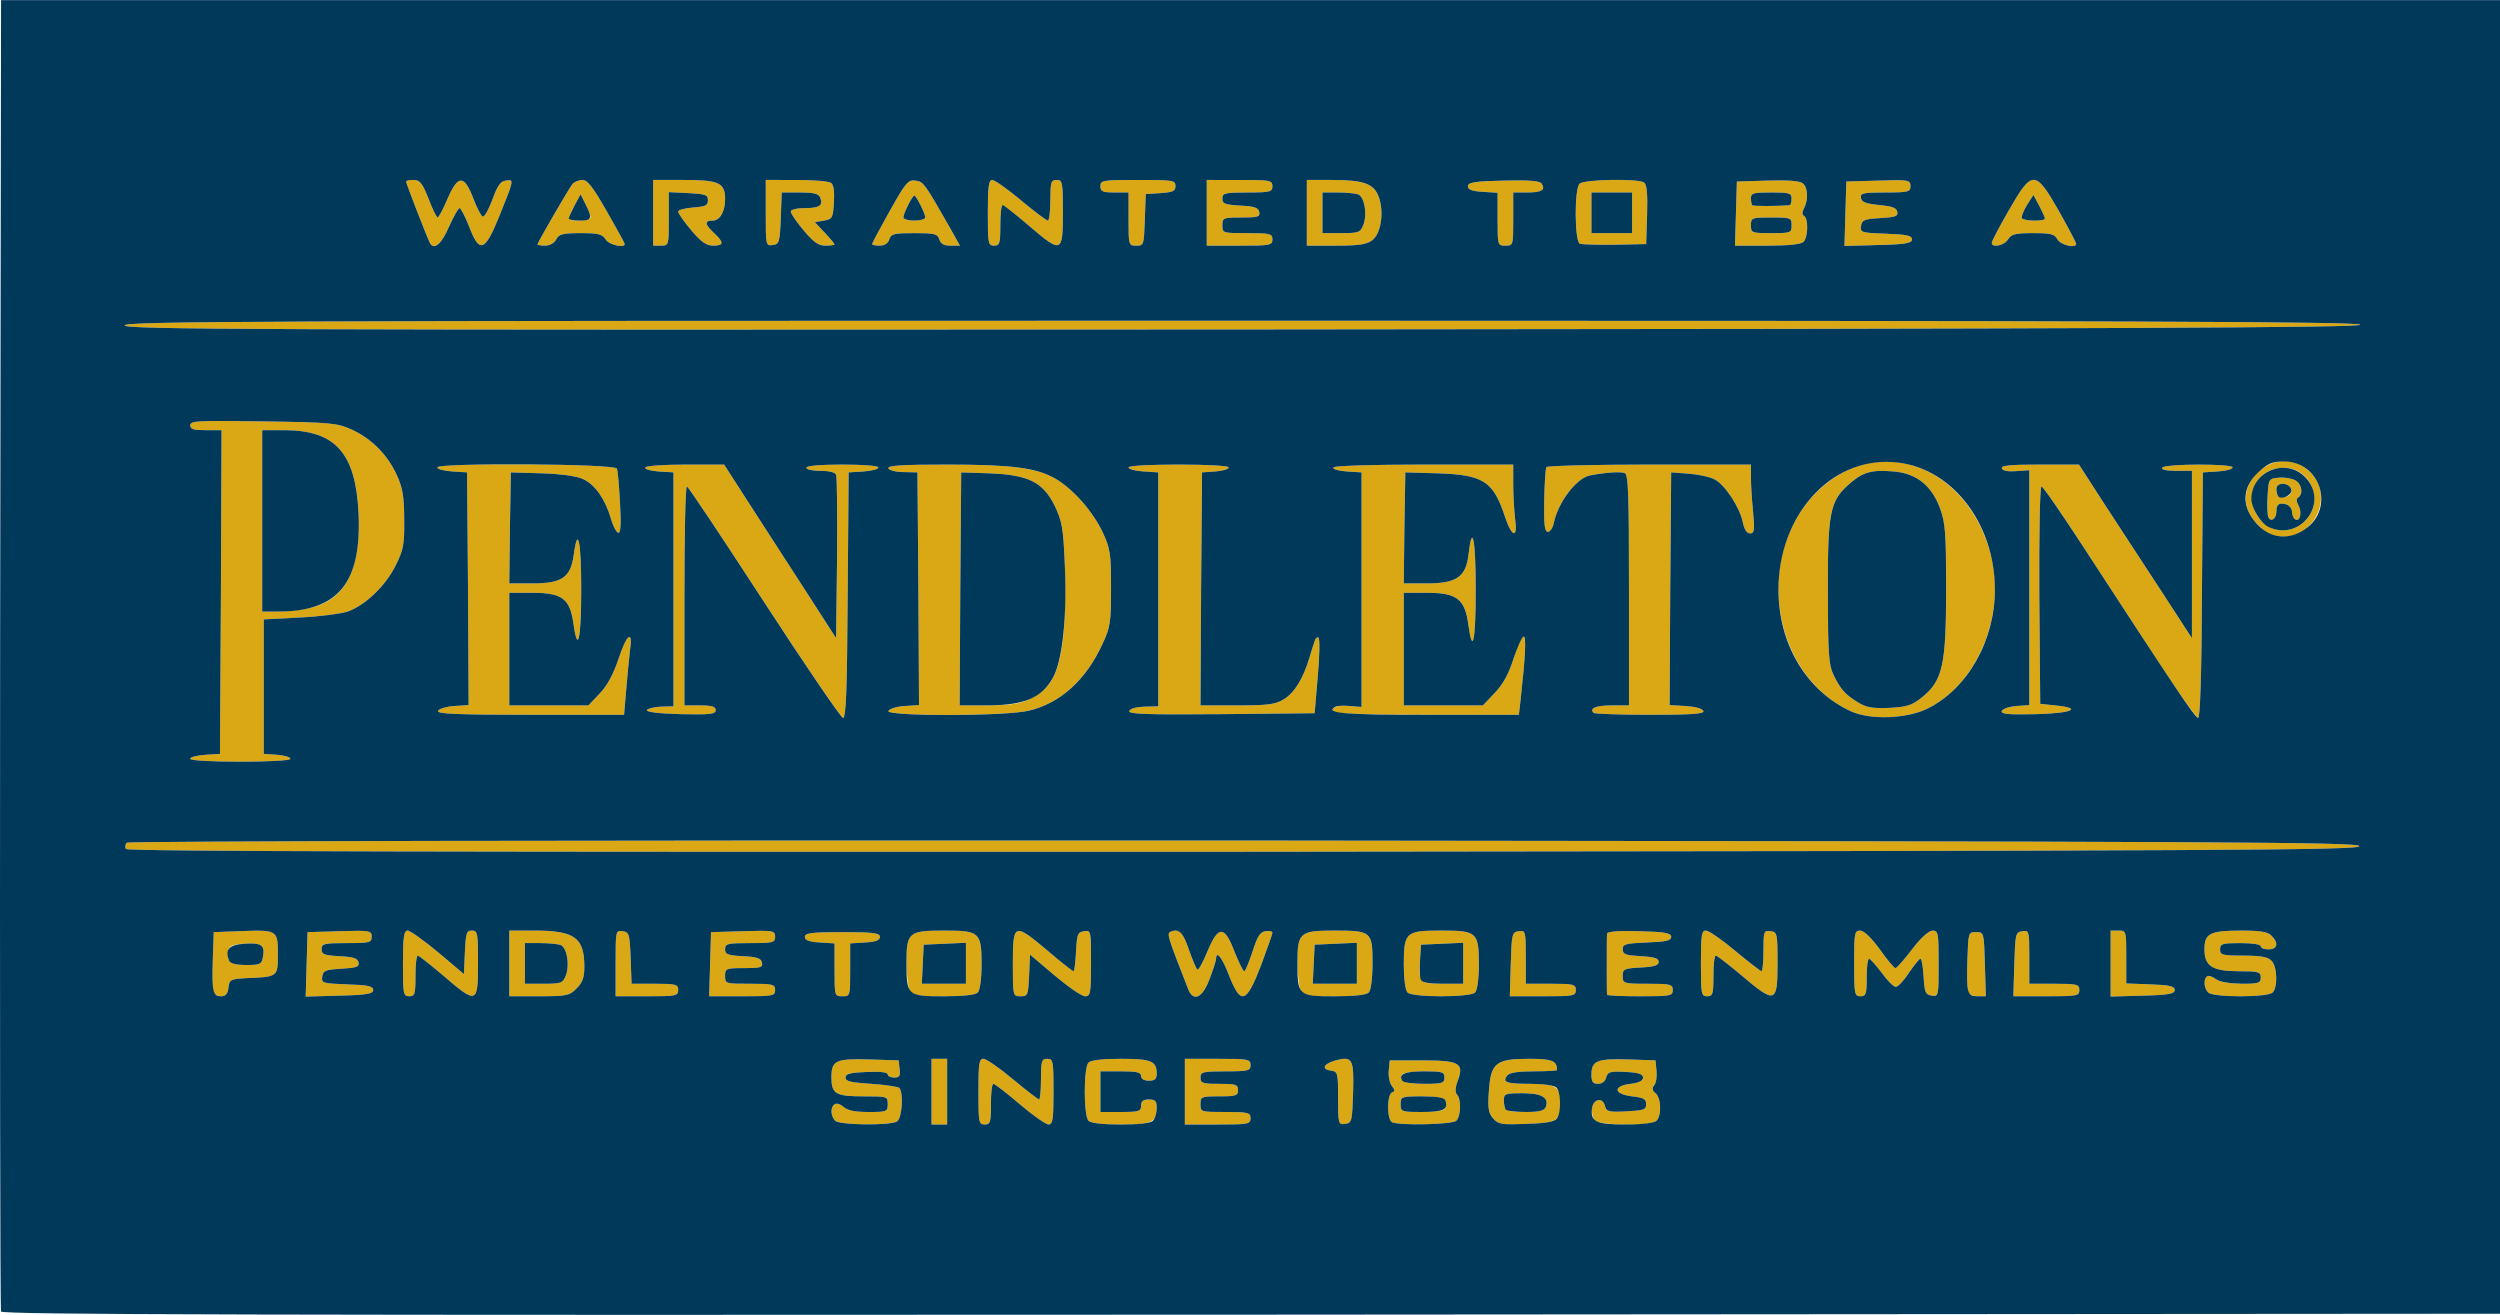
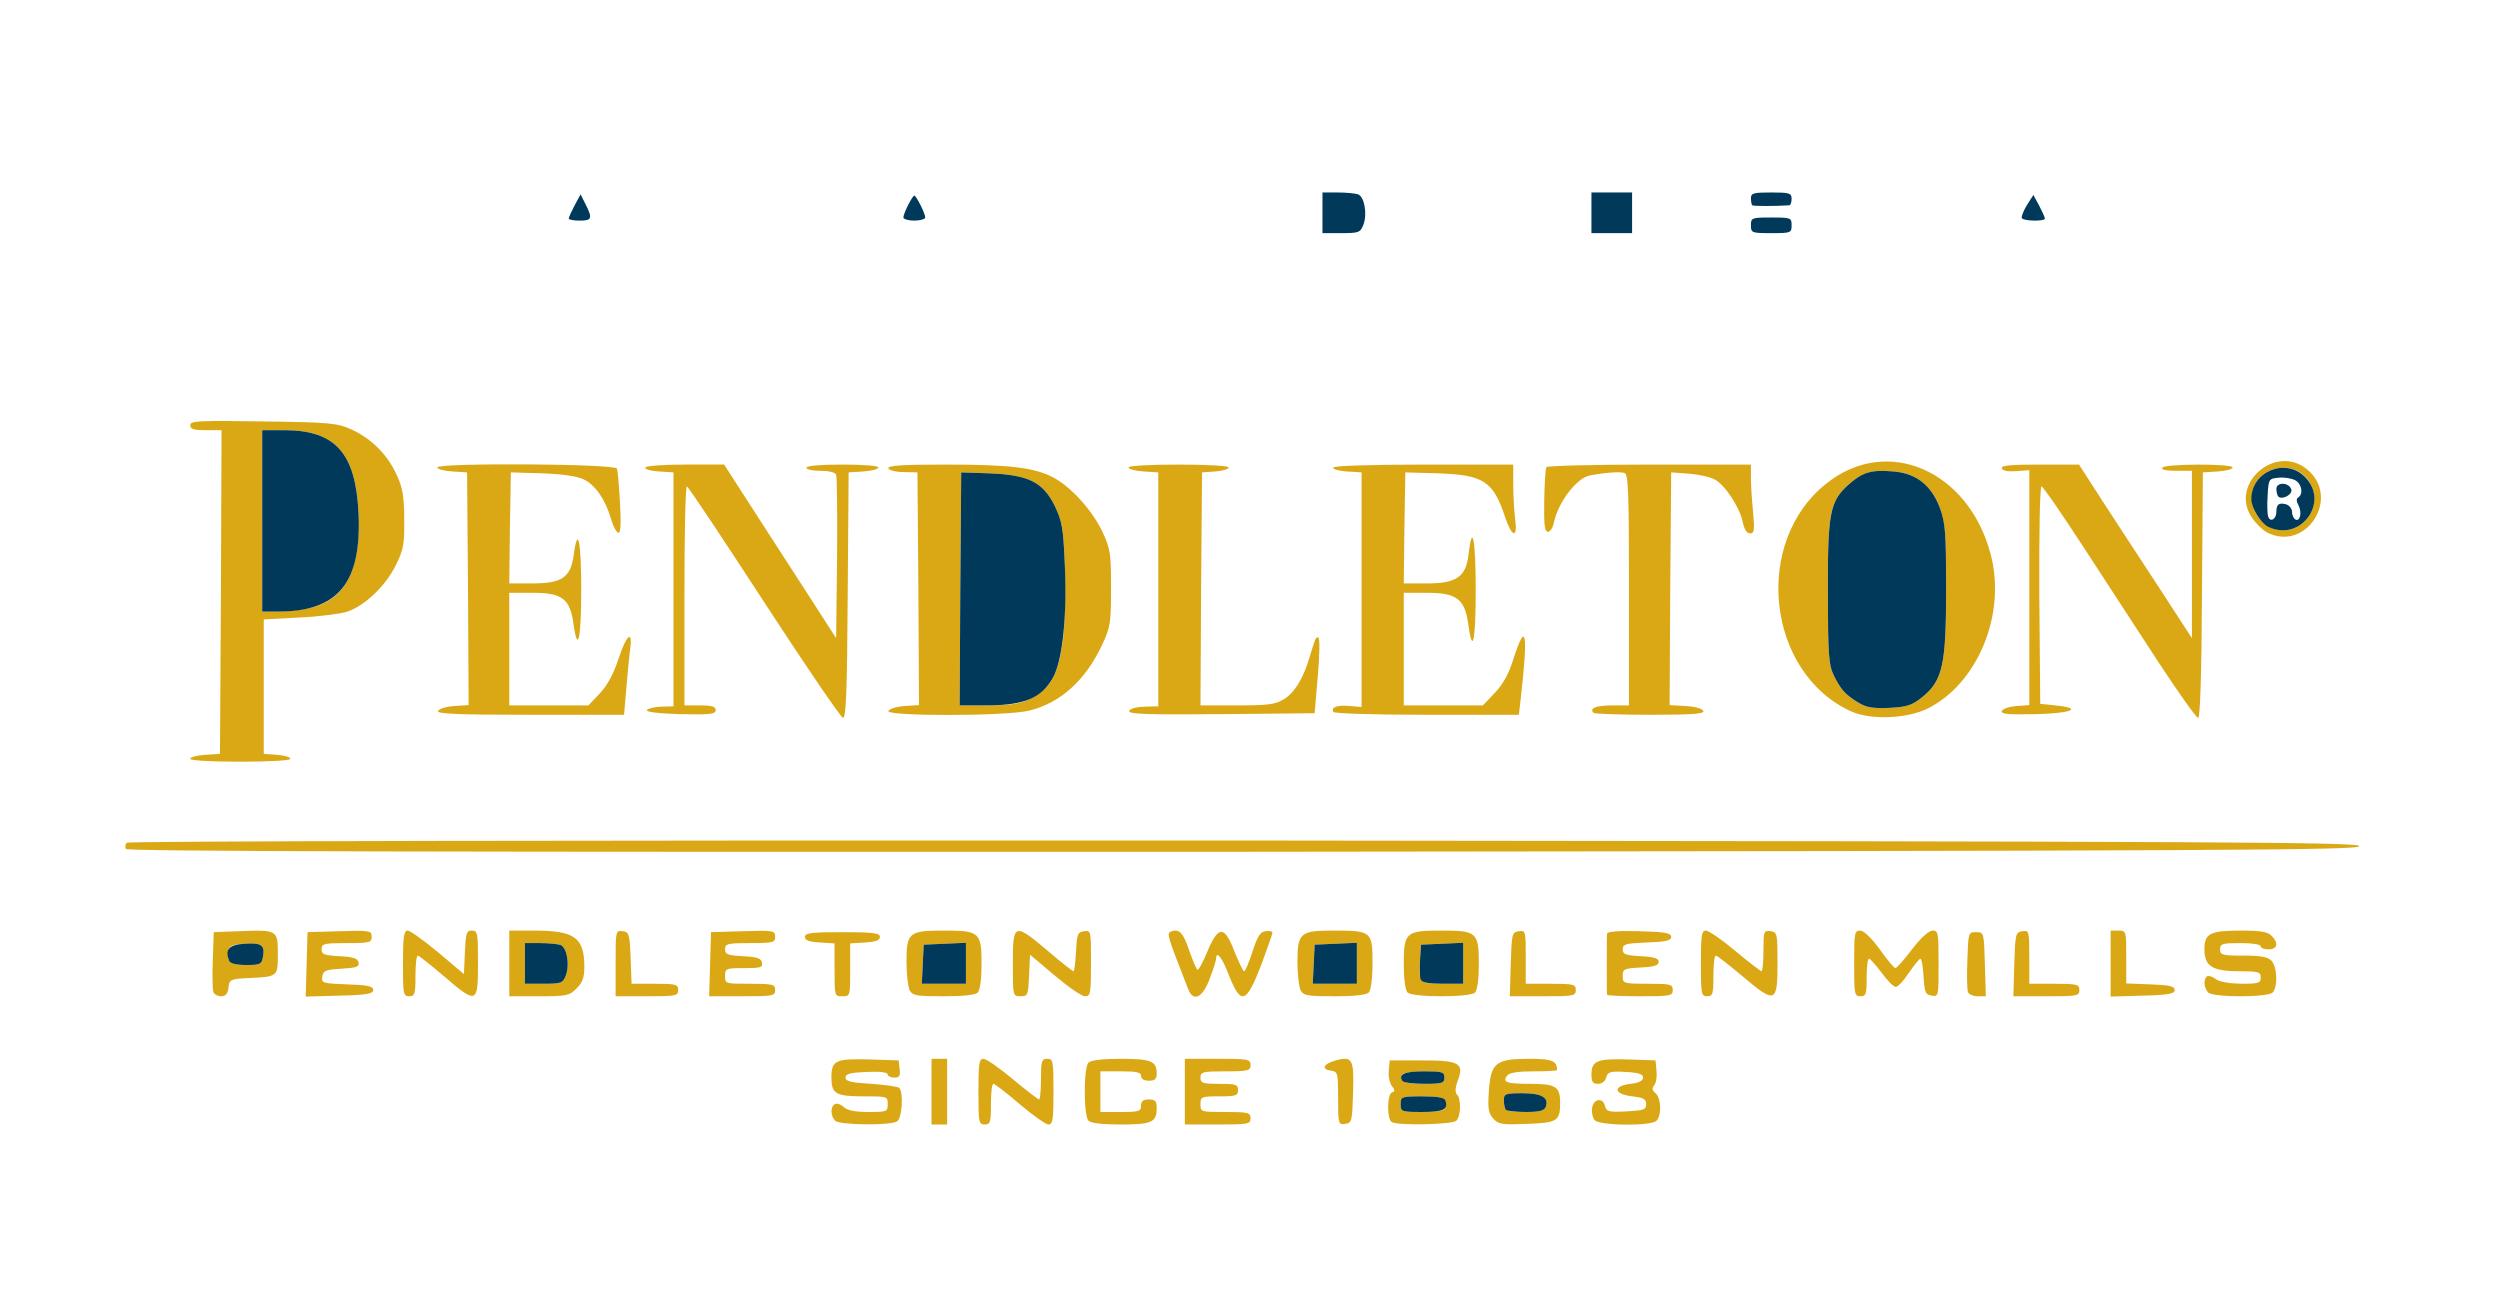
<svg xmlns="http://www.w3.org/2000/svg" width="2500" height="1315" viewBox="0.163 189.5 799.337 420.369">
  <g fill="#DBA815">
    <path d="M267.2 547.8c-1.5-1.5-1.6-4.5-.1-5.3.5-.4 1.8 0 2.8.9 1.2 1.1 3.7 1.6 7.9 1.6 5.9 0 6.2-.1 6.2-2.5 0-2.5-.1-2.5-7.8-2.5-8.9 0-10.2-.8-10.2-6.1 0-5.4 1.4-6 12.1-5.7l9.4.3.3 2.8c.3 2.2-.1 2.7-1.7 2.7-1.2 0-2.1-.5-2.1-1 0-.7-2.5-1-6.7-.8-5.3.2-6.8.6-6.8 1.8s1.8 1.6 8.2 2c4.5.3 8.5.9 9 1.3 1.4 1.5.9 9.7-.7 10.7-2.2 1.4-18.4 1.2-19.8-.2zM298 538.5V528h5v21h-5v-10.5zM313 538.5c0-9 .2-10.5 1.6-10.5.9 0 5.101 2.9 9.4 6.5s8.1 6.5 8.4 6.5c.3 0 .6-2.9.6-6.5 0-5.8.2-6.5 2-6.5 1.9 0 2 .7 2 10.5 0 8.8-.2 10.5-1.6 10.5-.801 0-5-2.9-9.2-6.5s-8-6.5-8.4-6.5c-.5 0-.8 2.9-.8 6.5 0 5.8-.2 6.5-2 6.5-1.9 0-2-.7-2-10.5zM348.2 547.8c-1.601-1.6-1.601-17 0-18.6.8-.8 4.6-1.2 10.3-1.2 9.7 0 11.5.7 11.5 4.7 0 1.8-.6 2.3-2.5 2.3-1.6 0-2.5-.6-2.5-1.5 0-1.2-1.4-1.5-6.5-1.5H352v13h6.5c5.8 0 6.5-.2 6.5-2 0-1.5.7-2 2.5-2 2.1 0 2.5.5 2.5 2.8 0 4.5-1.6 5.2-11.5 5.2-5.7 0-9.5-.4-10.3-1.2zM379 538.5V528h10.5c9.8 0 10.5.1 10.5 2 0 1.8-.7 2-8 2s-8 .2-8 2 .7 2 6 2 6 .2 6 2-.7 2-6 2c-5.7 0-6 .1-6 2.5 0 2.5.1 2.5 8 2.5 7.3 0 8 .2 8 2 0 1.9-.7 2-10.5 2H379v-10.5zM428 540.6c0-8-.1-8.5-2.2-8.8-3.2-.399-2.6-2.1 1.101-3.2 5.699-1.6 6.199-.7 5.899 10.1-.3 9.3-.399 9.8-2.5 10.1-2.2.3-2.3.1-2.3-8.2zM445.3 548.3c-.8-.3-1.3-2.3-1.3-4.8 0-2.6.5-4.5 1.3-4.8.9-.3.9-.7-.1-2-.7-.9-1.2-3.101-1-4.9l.3-3.3h10.4c12 0 13.5.9 11.3 6.7-.8 2.1-.8 3.6-.2 4.2 1.4 1.399 1.3 6.899-.2 8.399-1.2 1.201-17.9 1.601-20.5.501zm16.9-4.5c1.1-3-.4-3.8-7.3-3.8-6.7 0-6.9.1-6.9 2.5s.2 2.5 6.9 2.5c4.6 0 7-.4 7.3-1.2zm-.2-9.8c0-1.8-.7-2-6.4-2-3.6 0-6.8.5-7.1 1-1.3 2.1.8 3 7.1 3 5.7 0 6.4-.2 6.4-2zM477.6 547.1c-1.5-1.699-1.8-3.199-1.399-8.699.6-9.101 2.2-10.4 12.8-10.4 7.4 0 9 .6 9 3.6 0 .2-3.3.4-7.4.4-4.899 0-7.699.4-8.5 1.3-1.699 2.2-.3 2.7 7.4 2.7 8.1 0 9.5.9 9.5 6 0 5.9-.9 6.5-10.7 6.8-7.901.299-9.001.199-10.701-1.701zm16.8-3.7c1.1-3-1.301-4.4-7.5-4.4-5.5 0-5.9.2-5.9 2.3 0 3.4.7 3.7 7.1 3.7 4.3 0 5.8-.4 6.3-1.6zM510 547.6c-.6-.8-1-2.5-.8-3.8.399-3 3.399-3.6 4.1-.8.5 1.9 1.2 2.1 6.9 1.8 5.5-.3 6.3-.5 6.3-2.3 0-1.6-.8-2.1-4.5-2.5-5.9-.7-6.3-3.3-.5-4 2.7-.3 4-1 4-2 0-1.1-1.4-1.6-5.6-1.8-5-.3-5.7 0-6.2 1.8-.3 1.2-1.3 2-2.601 2-1.6 0-2.1-.6-2.1-2.9 0-4.5 1.8-5.199 11.7-4.899l8.8.3.3 3.3c.2 1.8-.1 3.9-.7 4.601-.8 1-.699 1.699.4 2.6 1.8 1.5 2 7.1.3 8.8C528 549.6 511.6 549.4 510 547.6zM68.4 506.7c-.3-.8-.4-5.4-.2-10.3l.3-8.9 8-.3c12.4-.5 12.5-.4 12.5 7.3 0 7.3.1 7.3-10 7.7-5.2.3-5.5.5-5.8 3.1-.2 1.9-.9 2.7-2.3 2.7-1.1 0-2.2-.6-2.5-1.3zm15.8-11.1c.8-3.899-.4-4.8-5.8-4.399-3.8.2-5 .7-5.2 2.1-.7 3.7.6 4.7 5.7 4.7 4.4-.001 4.9-.201 5.3-2.401zM98.2 497.8l.3-10.3 10.3-.3c9.7-.3 10.2-.2 10.2 1.8 0 1.8-.6 2-8 2-7.3 0-8 .2-8 2 0 1.6.8 1.9 5.7 2.2 4.5.2 5.9.7 6.1 2 .3 1.399-.6 1.7-5.5 2-5.1.3-5.8.6-6.1 2.5-.3 2.1.1 2.2 8 2.5 6.6.2 8.3.6 8.3 1.8s-2 1.6-10.8 1.8l-10.8.3.3-10.3zM129 497.5c0-8.5.3-10.5 1.5-10.5.8 0 5.1 3.1 9.7 6.9l8.3 7 .3-7c.3-6.101.5-6.9 2.2-6.9 1.9 0 2 .7 2 10.5 0 13-.4 13.1-11 4-4.1-3.5-7.8-6.4-8.2-6.5-.5 0-.8 2.9-.8 6.5 0 5.8-.2 6.5-2 6.5-1.9 0-2-.7-2-10.5zM163 497.5V487h7.9c13 0 16.1 2.2 16.1 11.6 0 3.4-.6 5.101-2.5 6.9-2.2 2.3-3.2 2.5-12 2.5H163v-10.5zm18.1 3.8c1.3-3.5.3-8.899-1.7-9.7-.9-.3-3.8-.6-6.5-.6H168v13h6c5.7 0 6.1-.2 7.1-2.7zM197 497.4c0-10.4 0-10.5 2.3-10.2 2 .3 2.2.899 2.5 8.6l.3 8.2h7.4c6.8 0 7.5.2 7.5 2 0 1.9-.7 2-10 2h-10v-10.6zM227.2 497.8l.3-10.3 10.3-.3c9.7-.3 10.2-.2 10.2 1.8 0 1.8-.6 2-8 2-7.3 0-8 .2-8 2 0 1.6.8 1.9 5.7 2.2 4.6.2 5.9.7 6.1 2.1.3 1.5-.5 1.7-5.7 1.7-5.8 0-6.1.1-6.1 2.5 0 2.5.1 2.5 8 2.5 7.3 0 8 .2 8 2 0 1.9-.7 2-10.5 2h-10.6l.3-10.2zM267 499.6v-8.5l-4.7-.3c-3.5-.2-4.8-.7-4.8-1.8 0-1.2 2-1.5 12-1.5s12 .3 12 1.5c0 1.1-1.3 1.6-4.7 1.8l-4.8.3v8.5c0 8.301 0 8.4-2.5 8.4s-2.5-.1-2.5-8.4zM291 506.1c-.5-1.1-1-5.1-1-9 0-9.5.7-10.1 12-10.1 11.4 0 12 .5 12 10.9 0 4.6-.5 8.199-1.2 8.899-.8.8-4.7 1.2-11 1.2-8.6.001-9.8-.199-10.8-1.899zm18-8.6v-6.6l-6.7.3-6.8.3-.3 6.3-.3 6.2H309v-6.5zM324 497.5c0-13 .4-13.1 11.2-4 4.2 3.6 7.899 6.5 8.2 6.5.3 0 .6-2.8.8-6.2.3-5.7.5-6.3 2.6-6.6 2.2-.3 2.2-.2 2.2 10.2 0 9.8-.2 10.6-1.9 10.6-1.1 0-5.399-3-9.8-6.7l-7.8-6.6-.3 6.6c-.3 6.4-.4 6.7-2.7 6.7-2.5 0-2.5 0-2.5-10.5zM380.1 505.8c-6.8-17.399-7-17.899-5.5-18.5 2.601-1 3.9.4 5.801 6.101 1.1 3.1 2.3 5.899 2.6 6.1.4.2 1.8-2.4 3.2-5.8 3.5-8.4 5.5-8.4 8.7.1 1.399 3.4 2.699 6.2 3.1 6.2.3 0 1.5-2.8 2.6-6.2 1.601-5 2.5-6.399 4.2-6.6 1.2-.2 2.2 0 2.2.5 0 .399-1.7 5.2-3.7 10.6-4.7 12.101-6.399 12.601-10.2 3-2.1-5.6-4.1-8.1-4.1-5.3 0 .5-.9 3.4-2.1 6.5-2.201 5.999-5.201 7.399-6.801 3.299zM416 506.1c-.5-1.1-1-5.1-1-9 0-9.399.8-10.1 11.6-10.1 12.101 0 12.4.3 12.4 10.3 0 5.101-.5 8.8-1.2 9.5-.8.8-4.7 1.2-11 1.2-8.6 0-9.8-.2-10.8-1.9zm18-8.6v-6.6l-6.7.3-6.8.3-.3 6.3-.3 6.2H434v-6.5zM450.2 506.8c-.7-.7-1.2-4.3-1.2-8.899 0-10.4.6-10.9 12-10.9s12 .5 12 10.9c0 4.6-.5 8.199-1.2 8.899-1.6 1.6-20 1.6-21.6 0zm17.8-9.3v-6.6l-6.7.3-6.8.3-.3 4.9c-.5 7.3-.2 7.6 7.3 7.6h6.5v-6.5zM483.2 497.8c.3-9.8.399-10.3 2.6-10.6 2.101-.3 2.2-.101 2.2 8.2v8.6h8c7.3 0 8 .2 8 2 0 1.9-.7 2-10.5 2h-10.6l.3-10.2zM514 507.5c-.1-.3-.1-4.5-.1-9.5 0-4.9 0-9.5.1-10 0-.7 3.7-1 10.3-.8 8.3.2 10.2.6 10.2 1.8s-1.7 1.6-7.7 1.8c-6.899.3-7.8.5-7.8 2.2 0 1.6.9 1.9 5.8 2.2 4.3.2 5.7.7 5.7 1.8s-1.4 1.6-5.7 1.8c-5.399.3-5.8.5-5.8 2.7 0 2.4.2 2.5 8 2.5 7.3 0 8 .2 8 2 0 1.9-.7 2-10.5 2-5.8 0-10.5-.2-10.5-.5zM544 497.5c0-9 .2-10.5 1.6-10.5.9 0 5.101 2.9 9.4 6.5s8.1 6.5 8.4 6.5c.3 0 .6-3 .6-6.6 0-6.2.1-6.5 2.3-6.2 2.101.3 2.2.7 2.2 10.3 0 12.7-.7 13-11.2 4.1-4.3-3.6-8.1-6.6-8.5-6.6-.5 0-.8 2.9-.8 6.5 0 5.8-.2 6.5-2 6.5-1.9 0-2-.7-2-10.5zM593 497.5c0-9.7.1-10.5 1.9-10.5 1.199 0 3.6 2.3 6.3 6 2.3 3.3 4.6 6 5 6 .399 0 2.8-2.7 5.3-6 2.8-3.7 5.4-6 6.6-6 1.801 0 1.9.8 1.9 10.6 0 10.4 0 10.5-2.2 10.2-2-.3-2.3-1-2.6-6-.2-3.2-.601-5.8-1-5.8-.4 0-2 2.1-3.7 4.5-1.6 2.5-3.5 4.5-4.2 4.5s-2.7-2-4.5-4.5c-1.8-2.4-3.6-4.4-4-4.5-.5 0-.8 2.7-.8 6 0 5.3-.2 6-2 6-1.9 0-2-.7-2-10.5zM629.4 506.7c-.301-.8-.4-5.4-.2-10.3.3-8.801.3-8.9 2.8-8.9s2.5.1 2.8 10.3l.3 10.2h-2.6c-1.4 0-2.8-.6-3.1-1.3zM644.2 497.8c.3-9.8.399-10.3 2.6-10.6 2.101-.3 2.2-.101 2.2 8.2v8.6h8c7.3 0 8 .2 8 2 0 1.9-.7 2-10.5 2h-10.6l.3-10.2zM675 497.5V487h2.5c2.5 0 2.5.1 2.5 8.5v8.4l7.8.3c6 .2 7.7.6 7.7 1.8s-1.9 1.6-10.2 1.8l-10.3.3v-10.6zM706.2 506.8c-1.4-1.399-1.601-4.399-.3-5.2.399-.3 1.699.101 2.699.9 1.2.9 4.301 1.4 8.2 1.5 5.5 0 6.2-.2 6.2-2s-.7-2-6.8-2c-8.7 0-11.2-1.6-11.2-7 0-5.1 1.7-6 11.9-6 5.899 0 8.399.4 9.5 1.6 2.399 2.301 2 4.4-.9 4.4-1.4 0-2.5-.4-2.5-1s-2.8-1-6.5-1c-5.8 0-6.5.2-6.5 2s.7 2 7.4 2c5.399 0 7.899.4 9 1.6 1.899 1.801 2.1 8.5.399 10.2-1.598 1.6-18.998 1.6-20.598 0zM40.4 460.9c-.3-.601-.2-1.5.3-2s143-.801 357.399-.7c316 .3 356.4.5 356.4 1.8s-40.4 1.5-356.7 1.8c-256.299.1-356.899-.1-357.399-.9zM61 432.1c0-.6 2.1-1.1 4.8-1.3l4.7-.3.3-51.7.2-51.8h-5c-3.9 0-5-.3-5-1.6 0-1.4 2.5-1.5 23.3-1.2 21.6.3 23.6.5 28.3 2.6 6.4 2.9 11.6 8.2 14.5 14.7 1.8 3.9 2.3 6.9 2.3 14 .1 7.9-.2 9.7-2.7 14.7-3.2 6.5-9.7 12.8-15.4 14.8-2.1.7-9 1.6-15.3 1.9l-11.5.6v43l4.3.3c2.3.2 4.2.7 4.2 1.3 0 .5-6.7.9-16 .9-9.4 0-16-.4-16-.9zm38-48.2c11.6-2.5 16.6-12.2 15.8-30.3-.9-19.3-7.4-26.5-23.5-26.6H84v58h5c2.7 0 7.2-.5 10-1.1zM244.5 382c-13.2-20.3-24.3-37-24.7-37-.5 0-.8 15.8-.8 35v35h5c3.8 0 5 .4 5 1.5 0 1.3-1.7 1.5-11.2 1.3-7.1-.2-11.1-.7-10.8-1.3.3-.5 2.3-1 4.5-1.1l4-.101v-74.8l-4.8-.3c-2.6-.2-4.5-.7-4.2-1.3.4-.5 6.2-.9 12.9-.9h12.3l7.4 11.5c4.1 6.3 12.1 18.8 17.9 27.7l10.5 16.3.3-25.5c.1-14 0-26-.3-26.7-.2-.8-2.2-1.3-5-1.3-2.5 0-4.5-.4-4.5-1s4.5-1 11.5-1c6.6 0 11.5.4 11.5.9 0 .6-2.1 1.1-4.7 1.3l-4.8.3-.3 39.3c-.2 30.4-.5 39.2-1.5 39.2-.6.001-12-16.699-25.2-36.999zM592 416.9c-27-12.301-31.6-54.2-7.8-72.9 19.3-15.4 45.3-4.2 52.399 22.5 5.2 19.2-4.1 41.7-20.3 49.6-6.699 3.2-18.099 3.6-24.299.8zm22.7-4.5c6.6-5.301 7.7-10.301 7.7-34.4 0-17.8-.2-21.2-1.9-25.9-2.7-7.4-7.6-11.3-14.9-11.9-7.3-.6-9.899.2-14.5 4.3-5.899 5.3-6.6 9.2-6.5 35 0 18.5.301 22.6 1.7 25.5 2.3 4.8 3.7 6.4 7.7 8.9 2.9 1.8 4.7 2.1 10.2 1.899 5.7-.299 7.3-.799 10.5-3.399zM690.7 401.8c-6.2-9.5-17.101-26.2-24.101-37C659.5 353.9 653.4 345 652.9 345s-.801 14.7-.7 34.8l.3 34.7 4.8.5c9 .9 5.5 2.5-6.1 2.8-8.9.2-11.3 0-11-1 .3-.7 2.3-1.399 4.6-1.6l4.2-.3v-75.1l-4.2.3c-2.6.2-4.3-.1-4.6-.9-.3-.9 2.7-1.2 12.1-1.2h12.6l7.6 11.8c4.2 6.4 12.3 18.9 18.1 27.7l10.4 16V340h-5.1c-3.101 0-4.801-.4-4.4-1 .8-1.3 22.5-1.3 22.5-.1 0 .6-2.1 1.1-4.7 1.3l-4.8.3-.3 39.3c-.1 25.4-.6 39.2-1.2 39.2s-6.1-7.8-12.3-17.2zM140.2 416.8c.3-.7 2.5-1.399 5.1-1.6l4.7-.3-.2-37.2-.3-37.2-4.7-.3c-2.7-.2-4.8-.7-4.8-1.3 0-1.5 57-1.2 57.4.4.3.6.7 5.6 1 11 .4 7.1.2 9.7-.6 9.5-.6-.2-1.7-2.3-2.3-4.5-1.8-6.2-5.1-10.9-8.8-12.6-2-1-7-1.7-13.2-1.9l-10-.3-.3 17.8-.2 17.7h7.3c9.6 0 12.3-1.9 13.3-9.1 1.3-9.7 2.4-4.6 2.4 11.1 0 15.9-1.1 20.8-2.5 10.8-1.1-7.9-3.6-9.8-13-9.8H163v36H188.3l3.6-3.8c2.4-2.5 4.4-6.2 6-11 2.6-8 4.7-9.6 3.7-2.9-.3 2.3-.8 7.9-1.2 12.5l-.7 8.2h-29.9c-23.5 0-29.9-.3-29.6-1.2zM284.2 416.8c.3-.7 2.5-1.399 5.1-1.6l4.7-.3-.2-37.2-.3-37.2-4.4-.1c-2.5 0-4.7-.6-4.9-1.2-.3-.9 4.5-1.2 18.5-1.2 21 0 28.8 1 34.899 4.5 5.7 3.3 12.101 10.6 15.2 17.3 2.4 5.2 2.601 6.8 2.601 17.7s-.2 12.5-2.7 17.8c-5.3 11.601-13.5 19-23.601 21.4-7.699 1.8-45.399 1.8-44.899.1zm45.8-4.1c6.4-3.3 8.9-8.2 10.2-20.4.5-5.4.7-15.6.399-22.8-.5-11.5-.899-13.5-3.3-18.5-3.8-7.5-8.399-9.7-20.8-10.2l-9-.3-.3 37.3L307 415h9.2c7.7-.1 10.1-.5 13.8-2.3zM361.2 416.8c.3-.8 2.3-1.3 4.899-1.399l4.4-.101v-74.8l-4.7-.3c-2.7-.2-4.8-.7-4.8-1.3 0-.5 6.6-.9 16-.9 9.3 0 16 .4 16 .9 0 .6-1.9 1.1-4.2 1.3l-4.3.3-.3 37.3L384 415h11.7c9.899 0 12.3-.3 15-2 3.3-2 6.2-6.6 8.2-13.5.699-2.2 1.399-4.6 1.699-5.3.2-.7.7-1.1 1.101-.9.5.3.399 5.8-.2 12.4l-1 11.8-29.8.3c-23.7.2-29.8 0-29.5-1zM426.5 417.1c-.9-1.5 1.2-2.3 5.3-1.899l3.7.3V340.5l-4.8-.3c-2.601-.2-4.5-.7-4.2-1.3.4-.5 12.3-.9 29.1-.9H484v6.4c0 3.5.3 8.4.6 11 .9 6.3-1 6-3.199-.6-3.801-11.5-6.9-13.5-21.4-14l-10.5-.3-.3 17.8L449 376h7.4c9.5 0 12.5-2.1 13.3-9.3 1.2-10.4 2.3-4.9 2.3 11.3 0 16.6-1 21.3-2.4 10.9-1.1-7.9-3.699-9.9-13.1-9.9H449v36H474.3l3.8-4c2.601-2.7 4.5-6.1 6-11 4-12.3 4.7-8.5 2.301 12.8l-.601 5.2h-29.4c-17 0-29.5-.4-29.9-.9zM509.7 417.4c-1.5-1.5.8-2.4 5.899-2.4h5.4v-36.9c0-31.2-.2-37-1.4-37.4-1.399-.5-6-.2-11.199.8-4.2.9-10 8.5-11.4 15-.3 1.7-1.2 3-1.9 3-1.1 0-1.3-2.2-1.199-9.9.1-5.5.399-10.4.699-10.8.301-.4 15.101-.8 33-.8H560v4.3c0 2.3.3 7.2.7 11 .5 5.7.399 6.7-1 6.7-1 0-1.8-1.2-2.3-3.5-.9-4.7-5.7-12.1-9.101-13.8-1.5-.8-5.3-1.6-8.3-1.8l-5.5-.4-.3 37.2-.2 37.2 5.2.3c3 .2 5.3.8 5.6 1.6.3.9-3.6 1.2-17 1.2-9.599 0-17.799-.3-18.099-.6zM725 359.7c-1.3-.7-3.5-2.8-4.8-4.7-7.4-10.8 7.6-23.9 17.7-15.4 10.8 9-.4 26.5-12.9 20.1zm12.1-3.6c6.301-6.3 2-17.1-6.8-17.1-8.1.1-12.7 8.1-8.6 15 3.4 5.7 10.7 6.7 15.4 2.1z" />
-     <path d="M725.4 354.7c-.301-.8-.4-3.9-.2-6.8.3-5.3.399-5.4 3.5-5.7 1.8-.2 4.1.2 5.3.8 2.1 1.1 2.7 4.4 1 5.5-.7.4-.6 1.3.1 2.6 1.2 2.3.4 5.4-1.1 4.4-.5-.3-1-1.4-1-2.4s-.9-2.1-1.9-2.4c-2.3-.6-3.1 0-3.1 2.4 0 2.3-1.9 3.5-2.6 1.6zm7.4-8.6c-.5-2.4-4.8-2.7-4.8-.3 0 2.5.7 3.1 3.1 2.5 1.2-.3 1.9-1.2 1.7-2.2zM40 293.5c0-1.3 40.3-1.5 357.6-1.5 285.601 0 357.5.3 357.2 1.3-.399.9-73 1.3-357.6 1.5-317.1.2-357.2 0-357.2-1.3zM137.7 267.3c-.7-1.1-7.7-19.2-7.7-19.8 0-.3 1.1-.5 2.4-.5 2 0 2.8 1 4.8 6 1.2 3.3 2.6 6 2.9 6 .3 0 1.8-2.7 3.2-6.1 3.3-7.6 5.3-7.6 8.2 0 1.1 3 2.5 5.6 3 5.8.6.2 1.9-2.3 3.1-5.4 1.6-4.5 2.6-5.9 4.3-6.1 2.7-.4 2.7-.5-2.3 11.9-4.4 10.8-6.2 11.4-9.4 2.9-1.3-3.3-2.7-6-3.1-6s-1.9 2.7-3.4 6c-2.3 5.4-4.7 7.5-6 5.3zM172 267.6c0-.5 10.1-18 11.2-19.3.6-.7 2-1.3 3.2-1.3 1.6 0 3.3 2.2 7.6 9.7 3 5.3 5.7 10.1 5.8 10.5.8 1.8-4.9.7-6-1.2-1.1-1.7-2.4-2-8-2-5.7 0-6.9.3-7.8 2-.6 1.2-2.1 2-3.5 2s-2.5-.2-2.5-.4zm17-8.6c0-.6-.7-2.5-1.6-4.2l-1.6-3.2-1.9 3.5c-2.5 4.6-2.4 4.9 1.6 4.9 1.9 0 3.5-.5 3.5-1zM209 257.5V247h9.9c11.1 0 13.1.9 13.1 6.1 0 4.1-1.7 6.9-4 6.9-2.7 0-2.5 1.2.5 4 3.2 3 3.2 4-.3 4-2.2 0-3.9-1.2-7-4.9-2.3-2.7-4.2-5.4-4.2-6 0-.5 2.1-1.1 4.8-1.3 3.9-.3 4.7-.6 4.7-2.3 0-1.8-.8-2-6.2-2.3l-6.3-.3v8.6c0 8.4 0 8.5-2.5 8.5H209v-10.5zM245 257.6V247h9.8c5.3 0 10.3.4 11 .9.9.5 1.2 2.5 1 6.2-.3 5.1-.5 5.4-3.2 5.9l-2.9.5 3.2 3.4c1.7 1.8 3.1 3.5 3.1 3.7 0 .2-1.3.4-2.9.4-2.3 0-3.8-1.1-7-4.9-2.3-2.7-4.1-5.4-4.1-6s1.9-1.1 4.4-1.1c4.8 0 6-.8 5-3.4-.5-1.2-2-1.6-6.5-1.6h-5.8l-.3 8.3c-.3 7.6-.5 8.2-2.5 8.5-2.3.3-2.3.2-2.3-10.2zM279 267.5c0-.3 2.5-5 5.6-10.5 5.1-9.1 5.9-10.1 8.2-9.8 2.6.3 2.9.7 11.101 15.1l3.199 5.7h-3c-2.1 0-3.199-.6-3.6-2-.6-1.8-1.5-2-8-2s-7.4.2-8 2c-.4 1.3-1.5 2-3.1 2-1.3 0-2.4-.2-2.4-.5zm17-8.5c0-1.3-2.9-7-3.5-7s-3.5 5.7-3.5 7c0 .5 1.6 1 3.5 1s3.5-.5 3.5-1zM316 257.5c0-8.3.3-10.5 1.4-10.5.8 0 4.899 2.9 9.199 6.5 4.301 3.6 8.2 6.5 8.601 6.5.399 0 .8-2.9.8-6.5 0-5.8.2-6.5 2-6.5 1.9 0 2 .7 2 10.5 0 13-.4 13.1-11 4-4.1-3.5-7.8-6.4-8.2-6.5-.5 0-.8 2.9-.8 6.5 0 5.8-.2 6.5-2 6.5-1.9 0-2-.7-2-10.5zM361 259.5V251h-4.5c-3.8 0-4.5-.3-4.5-2 0-1.9.7-2 12-2 11.2 0 12 .1 12 1.9 0 1.7-.8 2-4.7 2.3l-4.8.3-.3 8.3c-.3 8-.3 8.2-2.7 8.2-2.5 0-2.5-.1-2.5-8.5zM386 257.5V247h10.5c9.8 0 10.5.1 10.5 2 0 1.8-.7 2-8 2s-8 .2-8 2c0 1.6.8 1.9 5.7 2.2 4.6.2 5.899.7 6.1 2.1.3 1.5-.5 1.7-5.7 1.7-5.8 0-6.1.1-6.1 2.5 0 2.5.1 2.5 8 2.5 7.3 0 8 .2 8 2 0 1.9-.7 2-10.5 2H386v-10.5zM418 257.5V247h7.9c10.5 0 13.699 1.2 15.199 5.7 1.601 4.8.601 11.4-2.1 13.5-1.8 1.4-4.1 1.8-11.6 1.8H418v-10.5zm18.1 3.8c1.301-3.5.301-8.9-1.699-9.7-.9-.3-3.801-.6-6.5-.6H423v13h6c5.7 0 6.1-.2 7.1-2.7zM479 259.6v-8.5l-4.7-.3c-3.5-.2-4.8-.7-4.8-1.8 0-1.2 2.1-1.6 11.4-1.8 8.3-.2 11.699.1 12.199 1 1.301 2 0 2.8-4.699 2.8H484v8.5c0 8.4 0 8.5-2.5 8.5s-2.5-.1-2.5-8.4zM505.3 267.4c-1.7-.7-1.8-17.5-.1-19.2 1.399-1.4 18.5-1.7 20.6-.4.9.6 1.2 3.4 1 10.3l-.3 9.4-10 .2c-5.5.1-10.6-.1-11.2-.3zm16.7-9.9V251h-13v13h13v-6.5zM555.2 257.8l.3-10.3 9.9-.3c6.399-.2 10.3.1 11.199.9 1.601 1.3 1.801 5.2.4 7.9-.7 1.3-.7 2.1 0 2.5 1.4.9 1.3 6.8-.2 8.3-.8.8-4.8 1.2-11.5 1.2H554.9l.3-10.2zm17.8 3.7c0-2.4-.2-2.5-6.5-2.5s-6.5.1-6.5 2.5.2 2.5 6.5 2.5 6.5-.1 6.5-2.5zm-.7-6.4c.4-.1.7-1 .7-2.1 0-1.8-.7-2-6.5-2-5.6 0-6.5.2-6.5 1.8 0 1 .2 2.1.4 2.3.3.3 7.6.3 11.9 0zM590.2 257.8l.3-10.3 10.3-.3c9.7-.3 10.2-.2 10.2 1.8 0 1.8-.6 2-8.1 2-7.101 0-8 .2-7.7 1.8.2 1.3 1.6 1.8 5.8 2.2 4.1.4 5.6.9 5.8 2.2.3 1.4-.6 1.7-5.5 2-5.1.3-5.8.6-6.1 2.5-.3 2.1.1 2.2 8 2.5 6.6.2 8.3.6 8.3 1.8s-2 1.6-10.8 1.8l-10.8.3.3-10.3zM637 267.1c0-.5 2.4-5.1 5.4-10.3 7.5-13.1 8.5-13.1 16 0 3.1 5.5 5.6 10.3 5.6 10.6 0 1.6-5 .4-6-1.4-.9-1.7-2.1-2-7.8-2-5.601 0-6.9.3-8 2-1.2 2-5.2 2.8-5.2 1.1zm17-7.8c-.1-.5-.9-2.3-1.9-4.2l-1.8-3.3-2.1 3.3c-1.101 1.8-1.8 3.7-1.601 4.1.701 1 7.401 1.1 7.401.1z" />
  </g>
  <g fill="#01395A">
-     <path d="M.5 608.8c-.3-.7-.4-95.3-.3-210.3l.3-209h799v420l-399.3.3c-318.9.2-399.4 0-399.7-1zM287 548c1.6-1 2.1-9.2.7-10.7-.5-.399-4.5-1-9-1.3-6.4-.4-8.2-.8-8.2-2s1.5-1.6 6.8-1.8c4.2-.2 6.7.1 6.7.8 0 .5.9 1 2.1 1 1.6 0 2-.5 1.7-2.7l-.3-2.8-9.4-.3c-10.7-.3-12.1.3-12.1 5.7 0 5.3 1.3 6.1 10.2 6.1 7.7 0 7.8 0 7.8 2.5 0 2.4-.3 2.5-6.2 2.5-4.2 0-6.7-.5-7.9-1.6-1-.9-2.3-1.301-2.8-.9-1.5.8-1.4 3.8.1 5.3 1.4 1.4 17.6 1.6 19.8.2zm16-9.5V528h-5v21h5v-10.5zm14 4c0-3.6.3-6.5.8-6.5.4 0 4.2 2.9 8.4 6.5s8.399 6.5 9.2 6.5c1.399 0 1.6-1.7 1.6-10.5 0-9.8-.1-10.5-2-10.5-1.8 0-2 .7-2 6.5 0 3.6-.3 6.5-.6 6.5-.301 0-4.101-2.9-8.4-6.5s-8.5-6.5-9.4-6.5c-1.399 0-1.6 1.5-1.6 10.5 0 9.8.1 10.5 2 10.5 1.8 0 2-.7 2-6.5zm51.8 5.3c.7-.7 1.2-2.5 1.2-4 0-2.3-.4-2.8-2.5-2.8-1.8 0-2.5.5-2.5 2 0 1.8-.7 2-6.5 2H352v-13h6.5c5.1 0 6.5.3 6.5 1.5 0 .9.9 1.5 2.5 1.5 1.9 0 2.5-.5 2.5-2.3 0-4-1.8-4.7-11.5-4.7-5.7 0-9.5.4-10.3 1.2-1.601 1.6-1.601 17 0 18.6.8.8 4.6 1.2 10.3 1.2s9.5-.4 10.3-1.2zm31.2-.8c0-1.8-.7-2-8-2-7.9 0-8 0-8-2.5 0-2.4.3-2.5 6-2.5 5.3 0 6-.2 6-2s-.7-2-6-2-6-.2-6-2 .7-2 8-2 8-.2 8-2c0-1.9-.7-2-10.5-2H379v21h10.5c9.8 0 10.5-.1 10.5-2zm32.8-8.3c.3-10.8-.2-11.7-5.899-10.101-3.7 1.101-4.301 2.801-1.101 3.2 2.101.3 2.2.8 2.2 8.8 0 8.301.1 8.5 2.3 8.2 2.1-.299 2.2-.799 2.5-10.099zm33 9.1c1.5-1.5 1.601-7 .2-8.399-.6-.601-.6-2.101.2-4.2 2.2-5.8.7-6.7-11.3-6.7h-10.4l-.3 3.3c-.2 1.8.3 4 1 4.9 1 1.3 1 1.7.1 2-.8.3-1.3 2.2-1.3 4.8 0 2.5.5 4.5 1.3 4.8 2.6 1.099 19.3.699 20.5-.501zm32.2-.8c1.4-2.1 1.2-8.4-.2-9.8-.7-.7-4.1-1.2-8.3-1.2-7.7 0-9.1-.5-7.4-2.7.801-.899 3.601-1.3 8.5-1.3 4.101 0 7.4-.2 7.4-.4 0-3-1.6-3.6-9-3.6-10.6 0-12.2 1.3-12.8 10.4-.4 5.5-.101 7 1.399 8.699 1.7 1.9 2.801 2 10.7 1.7C494.7 548.6 497.3 548.1 498 547zm31.8.8c1.7-1.7 1.5-7.3-.3-8.8-1.1-.9-1.2-1.6-.4-2.6.601-.7.9-2.801.7-4.601l-.3-3.3-8.8-.3c-9.9-.3-11.7.399-11.7 4.899 0 2.301.5 2.9 2.1 2.9 1.301 0 2.301-.8 2.601-2 .5-1.8 1.2-2.1 6.2-1.8 4.199.2 5.6.7 5.6 1.8 0 1-1.3 1.7-4 2-5.8.7-5.4 3.3.5 4 3.7.4 4.5.9 4.5 2.5 0 1.8-.8 2-6.3 2.3-5.7.3-6.4.101-6.9-1.8-.7-2.8-3.7-2.2-4.1.8-.601 4.3 1.3 5.2 10.7 5.2 5.399.002 9.199-.498 9.899-1.198zM73.2 505.3c.3-2.6.6-2.8 5.8-3.1 10.1-.4 10-.4 10-7.7 0-7.7-.1-7.8-12.5-7.3l-8 .3-.3 8.9c-.3 10.199 0 11.6 2.7 11.6 1.4 0 2.1-.8 2.3-2.7zm46.3.7c0-1.2-1.7-1.6-8.3-1.8-7.9-.3-8.3-.4-8-2.5.3-1.9 1-2.2 6.1-2.5 4.9-.3 5.8-.601 5.5-2-.2-1.3-1.6-1.8-6.1-2-4.9-.3-5.7-.601-5.7-2.2 0-1.8.7-2 8-2 7.4 0 8-.2 8-2 0-2-.5-2.1-10.2-1.8l-10.3.3-.3 10.3-.3 10.3 10.8-.3c8.8-.2 10.8-.6 10.8-1.8zm13.5-4.5c0-3.6.3-6.5.8-6.5.4.1 4.1 3 8.2 6.5 10.6 9.1 11 9 11-4 0-9.8-.1-10.5-2-10.5-1.7 0-1.9.8-2.2 6.9l-.3 7-8.3-7c-4.6-3.801-8.9-6.9-9.7-6.9-1.2 0-1.5 2-1.5 10.5 0 9.8.1 10.5 2 10.5 1.8 0 2-.7 2-6.5zm51.5 4c1.9-1.8 2.5-3.5 2.5-6.9 0-9.399-3.1-11.6-16.1-11.6H163v21h9.5c8.8 0 9.8-.2 12-2.5zm32.5.5c0-1.8-.7-2-7.5-2h-7.4l-.3-8.2c-.3-7.7-.5-8.3-2.5-8.6-2.3-.3-2.3-.2-2.3 10.2V508h10c9.3 0 10-.1 10-2zm31 0c0-1.8-.7-2-8-2-7.9 0-8 0-8-2.5 0-2.4.3-2.5 6.1-2.5 5.2 0 6-.2 5.7-1.7-.2-1.399-1.5-1.899-6.1-2.1-4.9-.3-5.7-.601-5.7-2.2 0-1.8.7-2 8-2 7.4 0 8-.2 8-2 0-2-.5-2.1-10.2-1.8l-10.3.3-.3 10.3-.3 10.2h10.6c9.8 0 10.5-.1 10.5-2zm24-6.4v-8.5l4.8-.3c3.4-.2 4.7-.7 4.7-1.8 0-1.2-2-1.5-12-1.5s-12 .3-12 1.5c0 1.1 1.3 1.6 4.8 1.8l4.7.3v8.5c0 8.301 0 8.4 2.5 8.4s2.5-.1 2.5-8.4zm40.8 7.2c.7-.7 1.2-4.3 1.2-8.899 0-10.4-.6-10.9-12-10.9-11.3 0-12 .6-12 10.1 0 10.7.2 10.9 11.8 10.9 6.3-.001 10.2-.401 11-1.201zm16.4-5.5l.3-6.6 7.8 6.6c4.4 3.7 8.7 6.7 9.8 6.7 1.7 0 1.9-.8 1.9-10.6 0-10.4 0-10.5-2.2-10.2-2.1.3-2.3.899-2.6 6.6-.2 3.4-.5 6.2-.8 6.2-.301 0-4-2.9-8.2-6.5-10.8-9.1-11.2-9-11.2 4 0 10.5 0 10.5 2.5 10.5 2.3 0 2.4-.3 2.7-6.7zm57.7 1.2c1.199-3.1 2.1-6 2.1-6.5 0-2.8 2-.3 4.1 5.3 3.801 9.601 5.5 9.101 10.2-3 2-5.399 3.7-10.2 3.7-10.6 0-.5-1-.7-2.2-.5-1.7.2-2.6 1.6-4.2 6.6-1.1 3.4-2.3 6.2-2.6 6.2-.4 0-1.7-2.8-3.1-6.2-3.2-8.5-5.2-8.5-8.7-.1-1.4 3.399-2.8 6-3.2 5.8-.3-.2-1.5-3-2.6-6.1-1.9-5.7-3.2-7.101-5.801-6.101-1.5.601-1.3 1.101 5.5 18.5 1.601 4.101 4.601 2.701 6.801-3.299zm50.9 4.3c.7-.7 1.2-4.399 1.2-9.5 0-10-.3-10.3-12.4-10.3-10.8 0-11.6.7-11.6 10.1 0 10.7.2 10.9 11.8 10.9 6.3 0 10.2-.4 11-1.2zm34 0c.7-.7 1.2-4.3 1.2-8.899 0-10.4-.6-10.9-12-10.9s-12 .5-12 10.9c0 4.6.5 8.199 1.2 8.899 1.6 1.6 20 1.6 21.6 0zm32.2-.8c0-1.8-.7-2-8-2h-8v-8.6c0-8.301-.1-8.5-2.2-8.2-2.2.3-2.3.8-2.6 10.6l-.3 10.2h10.6c9.8 0 10.5-.1 10.5-2zm31 0c0-1.8-.7-2-8-2-7.8 0-8-.1-8-2.5 0-2.2.4-2.4 5.8-2.7 4.3-.2 5.7-.7 5.7-1.8s-1.4-1.6-5.7-1.8c-4.899-.3-5.8-.601-5.8-2.2 0-1.7.9-1.9 7.8-2.2 6-.2 7.7-.6 7.7-1.8s-1.9-1.6-10.2-1.8c-6.6-.2-10.3.1-10.3.8-.1.5-.1 5.1-.1 10 0 5 0 9.2.1 9.5 0 .3 4.7.5 10.5.5 9.8 0 10.5-.1 10.5-2zm13-4.5c0-3.6.3-6.5.8-6.5.4 0 4.2 3 8.5 6.6 10.5 8.9 11.2 8.601 11.2-4.1 0-9.6-.1-10-2.2-10.3-2.2-.3-2.3 0-2.3 6.2 0 3.6-.3 6.6-.6 6.6-.301 0-4.101-2.9-8.4-6.5s-8.5-6.5-9.4-6.5c-1.399 0-1.6 1.5-1.6 10.5 0 9.8.1 10.5 2 10.5 1.8 0 2-.7 2-6.5zm49 .5c0-3.3.3-6 .8-6 .4.1 2.2 2.1 4 4.5 1.8 2.5 3.8 4.5 4.5 4.5s2.601-2 4.2-4.5c1.7-2.4 3.3-4.5 3.7-4.5.399 0 .8 2.6 1 5.8.3 5 .6 5.7 2.6 6 2.2.3 2.2.2 2.2-10.2 0-9.8-.1-10.6-1.9-10.6-1.199 0-3.8 2.3-6.6 6-2.5 3.3-4.9 6-5.3 6-.4 0-2.7-2.7-5-6-2.7-3.7-5.101-6-6.3-6-1.801 0-1.9.8-1.9 10.5 0 9.8.1 10.5 2 10.5 1.8 0 2-.7 2-6zm37.8-4.2c-.3-10.2-.3-10.3-2.8-10.3s-2.5.1-2.8 8.9c-.3 10.6-.101 11.6 3.3 11.6h2.6l-.3-10.2zM665 506c0-1.8-.7-2-8-2h-8v-8.6c0-8.301-.1-8.5-2.2-8.2-2.2.3-2.3.8-2.6 10.6l-.3 10.2h10.6c9.8 0 10.5-.1 10.5-2zm30.5 0c0-1.2-1.7-1.6-7.7-1.8l-7.8-.3v-8.4c0-8.4 0-8.5-2.5-8.5H675v21.1l10.3-.3c8.3-.2 10.2-.6 10.2-1.8zm31.3.8c1.7-1.7 1.5-8.399-.399-10.2-1.101-1.199-3.601-1.6-9-1.6-6.7 0-7.4-.2-7.4-2s.7-2 6.5-2c3.7 0 6.5.4 6.5 1s1.1 1 2.5 1c2.9 0 3.3-2.1.9-4.4-1.101-1.199-3.601-1.6-9.5-1.6-10.2 0-11.9.9-11.9 6 0 5.4 2.5 7 11.2 7 6.1 0 6.8.2 6.8 2s-.7 2-6.2 2c-3.899-.1-7-.6-8.2-1.5-1-.8-2.3-1.2-2.699-.9-1.301.801-1.101 3.801.3 5.2 1.598 1.6 18.998 1.6 20.598 0zm27.7-46.8c0-1.3-40.4-1.5-356.4-1.8-214.4-.1-356.9.2-357.4.7s-.6 1.399-.3 2c.5.8 101.1 1 357.4.899 316.3-.299 356.7-.499 356.7-1.799zM93 432.1c0-.6-1.9-1.1-4.2-1.3l-4.3-.3v-43l11.5-.6c6.3-.3 13.2-1.2 15.3-1.9 5.7-2 12.2-8.3 15.4-14.8 2.5-5 2.8-6.8 2.7-14.7 0-7.1-.5-10.1-2.3-14-2.9-6.5-8.1-11.8-14.5-14.7-4.7-2.1-6.7-2.3-28.3-2.6-20.8-.3-23.3-.2-23.3 1.2 0 1.3 1.1 1.6 5 1.6h5l-.2 51.8-.3 51.7-4.7.3c-2.7.2-4.8.7-4.8 1.3 0 .5 6.6.9 16 .9 9.3 0 16-.4 16-.9zm178.2-52.3l.3-39.3 4.8-.3c2.6-.2 4.7-.7 4.7-1.3 0-.5-4.9-.9-11.5-.9-7 0-11.5.4-11.5 1s2 1 4.5 1c2.8 0 4.8.5 5 1.3.3.7.4 12.7.3 26.7l-.3 25.5-10.5-16.3c-5.8-8.9-13.8-21.4-17.9-27.7l-7.4-11.5h-12.3c-6.7 0-12.5.4-12.9.9-.3.6 1.6 1.1 4.2 1.3l4.8.3v74.8l-4 .101c-2.2.1-4.2.6-4.5 1.1-.3.6 3.7 1.1 10.8 1.3 9.5.2 11.2 0 11.2-1.3 0-1.1-1.2-1.5-5-1.5h-5v-35c0-19.2.3-35 .8-35 .4 0 11.5 16.7 24.7 37s24.6 37 25.2 37c1-.001 1.3-8.801 1.5-39.201zm345.1 36.3c12.9-6.3 21.7-21.8 21.7-38.1 0-21.7-14.4-39.7-32.7-40.8-20-1.3-36.5 17.2-36.5 40.8 0 17.4 9 32.4 23.2 38.9 6.2 2.8 17.6 2.4 24.3-.8zm87.9-36.3l.3-39.3 4.8-.3c2.601-.2 4.7-.7 4.7-1.3 0-1.2-21.7-1.2-22.5.1-.4.6 1.3 1 4.4 1h5.1v53.5l-10.4-16c-5.8-8.8-13.899-21.3-18.1-27.7l-7.6-11.8h-12.6c-9.399 0-12.399.3-12.1 1.2.3.8 2 1.1 4.6.9l4.2-.3v75.1l-4.2.3c-2.3.2-4.3.899-4.6 1.6-.3 1 2.1 1.2 11 1 11.6-.3 15.1-1.899 6.1-2.8l-4.8-.5-.3-34.7c-.101-20.1.2-34.8.7-34.8s6.6 8.9 13.699 19.8C695.5 409.2 702 419 703 419c.6 0 1.1-13.8 1.2-39.2zm-503.8 30c.4-4.6.9-10.2 1.2-12.5 1-6.7-1.1-5.1-3.7 2.9-1.6 4.8-3.6 8.5-6 11l-3.6 3.8H163v-36h7.5c9.4 0 11.9 1.9 13 9.8 1.4 10 2.5 5.1 2.5-10.8 0-15.7-1.1-20.8-2.4-11.1-1 7.2-3.7 9.1-13.3 9.1H163l.2-17.7.3-17.8 10 .3c6.2.2 11.2.9 13.2 1.9 3.7 1.7 7 6.4 8.8 12.6.6 2.2 1.7 4.3 2.3 4.5.8.2 1-2.4.6-9.5-.3-5.4-.7-10.4-1-11-.4-1.6-57.4-1.9-57.4-.4 0 .6 2.1 1.1 4.8 1.3l4.7.3.3 37.2.2 37.2-4.7.3c-2.6.2-4.8.899-5.1 1.6-.3.9 6.1 1.2 29.6 1.2h29.9l.7-8.2zm128.7 6.9c10.101-2.4 18.301-9.8 23.601-21.4 2.5-5.3 2.7-6.9 2.7-17.8s-.2-12.5-2.601-17.7c-3.1-6.7-9.5-14-15.2-17.3-6.1-3.5-13.9-4.5-34.9-4.5-14 0-18.8.3-18.5 1.2.2.6 2.4 1.2 4.9 1.2l4.4.1.3 37.2.2 37.2-4.7.3c-2.6.2-4.8.899-5.1 1.6-.5 1.7 37.2 1.7 44.9-.1zm92.4-11c.6-6.6.7-12.1.2-12.4-.4-.2-.9.2-1.101.9-.3.7-1 3.1-1.699 5.3-2 6.9-4.9 11.5-8.2 13.5-2.7 1.7-5.101 2-15 2H384l.2-37.2.3-37.3 4.3-.3c2.3-.2 4.2-.7 4.2-1.3 0-.5-6.7-.9-16-.9-9.4 0-16 .4-16 .9 0 .6 2.1 1.1 4.8 1.3l4.7.3v74.8l-4.4.101c-2.6.1-4.6.6-4.899 1.399-.3 1 5.8 1.2 29.5 1l29.8-.3.999-11.8zm64.9 7.1c1.5-13.7 1.8-19.8.899-19.8-.5 0-1.899 3.2-3.2 7-1.5 4.9-3.399 8.3-6 11l-3.8 4H449v-36h7.5c9.4 0 12 2 13.1 9.9 1.4 10.4 2.4 5.7 2.4-10.9 0-16.2-1.1-21.7-2.3-11.3-.8 7.2-3.8 9.3-13.3 9.3H449l.2-17.7.3-17.8 10.5.3c14.5.5 17.6 2.5 21.4 14 2.199 6.6 4.1 6.9 3.199.6-.3-2.6-.6-7.5-.6-11V338h-28.4c-16.8 0-28.699.4-29.1.9-.3.6 1.6 1.1 4.2 1.3l4.8.3v75l-3.7-.3c-2.1-.2-4.2-.101-4.8.3-3.2 2 2.6 2.5 29.4 2.5H485.8l.6-5.2zm58.4 4c-.3-.8-2.6-1.399-5.6-1.6l-5.2-.3.2-37.2.3-37.2 5.5.4c3 .2 6.8 1 8.3 1.8 3.4 1.7 8.2 9.1 9.101 13.8.5 2.3 1.3 3.5 2.3 3.5 1.399 0 1.5-1 1-6.7-.4-3.8-.7-8.7-.7-11V338h-32.4c-17.899 0-32.699.4-33 .8-.3.4-.6 5.3-.699 10.8-.101 7.7.1 9.9 1.199 9.9.7 0 1.601-1.3 1.9-3 1.4-6.5 7.2-14.1 11.4-15 5.199-1 9.8-1.3 11.199-.8 1.2.4 1.4 6.2 1.4 37.4V415h-5.4c-5.1 0-7.399.9-5.899 2.4.3.3 8.5.6 18.1.6 13.399 0 17.299-.3 16.999-1.2zm192.3-58.1c9.7-6.5 5.101-21.7-6.699-21.7-3.601 0-5.101.6-8 3.3-4.801 4.3-5.601 9.7-2.2 14.7 4.299 6.3 10.899 7.8 16.899 3.7zm17.7-65.4c.3-1-71.6-1.3-357.2-1.3-317.3 0-357.6.2-357.6 1.5s40.1 1.5 357.2 1.3c284.6-.2 357.2-.6 357.6-1.5zM143.7 262c1.5-3.3 3-6 3.4-6s1.8 2.7 3.1 6c3.2 8.5 5 7.9 9.4-2.9 5-12.4 5-12.3 2.3-11.9-1.7.2-2.7 1.6-4.3 6.1-1.2 3.1-2.5 5.6-3.1 5.4-.5-.2-1.9-2.8-3-5.8-2.9-7.6-4.9-7.6-8.2 0-1.4 3.4-2.9 6.1-3.2 6.1-.3 0-1.7-2.7-2.9-6-2-5-2.8-6-4.8-6-1.3 0-2.4.2-2.4.5 0 .6 7 18.7 7.7 19.8 1.3 2.2 3.7.1 6-5.3zm34.3 4c.9-1.7 2.1-2 7.8-2 5.6 0 6.9.3 8 2 1.1 1.9 6.8 3 6 1.2-.1-.4-2.8-5.2-5.8-10.5-4.3-7.5-6-9.7-7.6-9.7-1.2 0-2.6.6-3.2 1.3-1.1 1.3-11.2 18.8-11.2 19.3 0 .2 1.1.4 2.5.4s2.9-.8 3.5-2zm36-6.5v-8.6l6.3.3c5.4.3 6.2.5 6.2 2.3 0 1.7-.8 2-4.7 2.3-2.7.2-4.8.8-4.8 1.3 0 .6 1.9 3.3 4.2 6 3.1 3.7 4.8 4.9 7 4.9 3.5 0 3.5-1 .3-4-3-2.8-3.2-4-.5-4 2.3 0 4-2.8 4-6.9 0-5.2-2-6.1-13.1-6.1H209v21h2.5c2.5 0 2.5-.1 2.5-8.5zm35.8-.2l.3-8.3h5.8c4.5 0 6 .4 6.5 1.6 1 2.6-.2 3.4-5 3.4-2.5 0-4.4.5-4.4 1.1s1.8 3.3 4.1 6c3.2 3.8 4.7 4.9 7 4.9 1.6 0 2.9-.2 2.9-.4s-1.4-1.9-3.1-3.7l-3.2-3.4 2.9-.5c2.7-.5 2.9-.8 3.2-5.9.2-3.7-.1-5.7-1-6.2-.7-.5-5.7-.9-11-.9H245v10.6c0 10.4 0 10.5 2.3 10.2 2-.3 2.2-.9 2.5-8.5zm34.7 6.7c.6-1.8 1.5-2 8-2s7.4.2 8 2c.4 1.4 1.5 2 3.6 2h3l-3.199-5.7c-8.2-14.4-8.5-14.8-11.101-15.1-2.3-.3-3.1.7-8.2 9.8-3.1 5.5-5.6 10.2-5.6 10.5s1.1.5 2.4.5c1.6 0 2.7-.7 3.1-2zm35.5-4.5c0-3.6.3-6.5.8-6.5.4.1 4.101 3 8.2 6.5 10.6 9.1 11 9 11-4 0-9.8-.1-10.5-2-10.5-1.8 0-2 .7-2 6.5 0 3.6-.4 6.5-.8 6.5s-4.3-2.9-8.601-6.5c-4.3-3.6-8.399-6.5-9.199-6.5-1.101 0-1.4 2.2-1.4 10.5 0 9.8.1 10.5 2 10.5 1.8 0 2-.7 2-6.5zm46.2-1.7l.3-8.3 4.8-.3c3.9-.3 4.7-.6 4.7-2.3 0-1.8-.8-1.9-12-1.9-11.3 0-12 .1-12 2 0 1.7.7 2 4.5 2h4.5v8.5c0 8.4 0 8.5 2.5 8.5 2.4 0 2.4-.2 2.7-8.2zM407 266c0-1.8-.7-2-8-2-7.9 0-8 0-8-2.5 0-2.4.3-2.5 6.1-2.5 5.2 0 6-.2 5.7-1.7-.2-1.4-1.5-1.9-6.1-2.1-4.9-.3-5.7-.6-5.7-2.2 0-1.8.7-2 8-2s8-.2 8-2c0-1.9-.7-2-10.5-2H386v21h10.5c9.8 0 10.5-.1 10.5-2zm32 .2c2.7-2.1 3.7-8.7 2.1-13.5-1.5-4.5-4.699-5.7-15.199-5.7H418v21h9.4c7.5 0 9.8-.4 11.6-1.8zm45-6.7V251h4.4c4.699 0 6-.8 4.699-2.8-.5-.9-3.899-1.2-12.199-1-9.301.2-11.4.6-11.4 1.8 0 1.1 1.3 1.6 4.8 1.8l4.7.3v8.5c0 8.3 0 8.4 2.5 8.4s2.5-.1 2.5-8.5zm42.8-1.4c.2-6.9-.1-9.7-1-10.3-2.1-1.3-19.2-1-20.6.4-1.7 1.7-1.601 18.5.1 19.2.601.2 5.7.4 11.2.3l10-.2.3-9.4zm50 8.7c1.5-1.5 1.601-7.4.2-8.3-.7-.4-.7-1.2 0-2.5 1.4-2.7 1.2-6.6-.4-7.9-.899-.8-4.8-1.1-11.199-.9l-9.9.3-.3 10.3-.3 10.2H565.3c6.7 0 10.7-.4 11.5-1.2zm34.7-.8c0-1.2-1.7-1.6-8.3-1.8-7.9-.3-8.3-.4-8-2.5.3-1.9 1-2.2 6.1-2.5 4.9-.3 5.8-.6 5.5-2-.2-1.3-1.7-1.8-5.8-2.2-4.2-.4-5.6-.9-5.8-2.2-.3-1.6.6-1.8 7.7-1.8 7.5 0 8.1-.2 8.1-2 0-2-.5-2.1-10.2-1.8l-10.3.3-.3 10.3-.3 10.3 10.8-.3c8.8-.2 10.8-.6 10.8-1.8zm30.7 0c1.1-1.7 2.399-2 8-2 5.7 0 6.899.3 7.8 2 1 1.8 6 3 6 1.4 0-.3-2.5-5.1-5.6-10.6-7.5-13.1-8.5-13.1-16 0-3 5.2-5.4 9.8-5.4 10.3 0 1.7 4 .9 5.2-1.1z" />
    <path d="M448 542.5c0-2.4.2-2.5 6.9-2.5 4.699 0 7.1.4 7.399 1.3 1 2.9-.6 3.7-7.399 3.7-6.7 0-6.9-.1-6.9-2.5zM448.5 535c-1.3-2.1.8-3 7.1-3 5.7 0 6.4.2 6.4 2s-.7 2-6.4 2c-3.6 0-6.8-.4-7.1-1zM481.7 544.3c-.4-.3-.7-1.7-.7-3 0-2.1.4-2.3 5.9-2.3 6.199 0 8.6 1.4 7.5 4.4-.5 1.199-2 1.6-6.301 1.6-3.199 0-6.099-.3-6.399-.7zM73.4 496.6c-1.4-3.6 0-5.1 5-5.399 5.4-.4 6.6.5 5.8 4.399-.4 2.2-.9 2.4-5.3 2.4-3.4 0-5.1-.5-5.5-1.4zM168 497.5V491h4.9c2.7 0 5.6.3 6.5.6 2 .801 3 6.2 1.7 9.7-1 2.5-1.4 2.7-7.1 2.7h-6v-6.5zM295.2 497.8l.3-6.3 6.8-.3 6.7-.3V504h-14.1l.3-6.2zM420.2 497.8l.3-6.3 6.8-.3 6.7-.3V504h-14.1l.3-6.2zM454.4 502.6c-.301-.699-.4-3.5-.2-6.199l.3-4.9 6.8-.3 6.7-.3v13.1h-6.5c-4.7-.001-6.7-.401-7.1-1.401zM84 356v-29h7.3c16.1.1 22.6 7.3 23.5 26.6 1 22.3-6.5 31.4-25.8 31.4h-5v-29zM594 413.9c-4-2.5-5.4-4.101-7.7-8.9-1.399-2.9-1.7-7-1.7-25.5-.1-25.8.601-29.7 6.5-35 4.601-4.1 7.2-4.9 14.5-4.3 7.301.6 12.2 4.5 14.9 11.9 1.7 4.7 1.9 8.1 1.9 25.9 0 24.1-1.101 29.1-7.7 34.4-3.2 2.6-4.8 3.1-10.5 3.399-5.5.201-7.3-.099-10.2-1.899zM307.2 377.8l.3-37.3 9 .3c12.4.5 17 2.7 20.8 10.2 2.4 5 2.8 7 3.3 18.5.801 16.9-.699 31.2-3.8 36.7-3.6 6.399-9 8.7-20.6 8.8H307l.2-37.2zM725.4 357.9c-2.5-1.3-5.4-6-5.4-8.9 0-8.8 10.9-13.3 17.1-7.1 8.1 8.1-1.3 21-11.7 16zm2.6-4.8c0-2.4.8-3 3.1-2.4 1 .3 1.9 1.4 1.9 2.4s.5 2.1 1 2.4c1.5 1 2.3-2.1 1.1-4.4-.699-1.3-.8-2.2-.1-2.6 1.7-1.1 1.1-4.4-1-5.5-1.2-.6-3.5-1-5.3-.8-3.101.3-3.2.4-3.5 5.7-.2 2.9-.101 6 .2 6.8.7 1.9 2.6.7 2.6-1.6z" />
    <path d="M728.6 348.2c-.3-.3-.6-1.4-.6-2.4 0-2.4 4.3-2.1 4.8.3.3 1.6-3.1 3.3-4.2 2.1zM182 259.3c.1-.5.9-2.3 1.9-4.2l1.9-3.5 1.6 3.2c2.3 4.5 2 5.2-1.9 5.2-1.9 0-3.5-.3-3.5-.7zM289 259c0-1.3 2.9-7 3.5-7s3.5 5.7 3.5 7c0 .5-1.6 1-3.5 1s-3.5-.5-3.5-1zM423 257.5V251h4.9c2.699 0 5.6.3 6.5.6 2 .8 3 6.2 1.699 9.7-1 2.5-1.399 2.7-7.1 2.7h-6v-6.5zM509 257.5V251h13v13h-13v-6.5zM560 261.5c0-2.4.2-2.5 6.5-2.5s6.5.1 6.5 2.5-.2 2.5-6.5 2.5-6.5-.1-6.5-2.5zM560.4 255.1c-.2-.2-.4-1.3-.4-2.3 0-1.6.9-1.8 6.5-1.8 5.8 0 6.5.2 6.5 2 0 1.1-.3 2-.7 2.1-4.3.3-11.6.3-11.9 0zM646.6 259.2c-.199-.4.5-2.3 1.601-4.1l2.1-3.3 1.8 3.3c1 1.9 1.801 3.7 1.9 4.2-.001 1-6.701.9-7.401-.1z" />
  </g>
</svg>